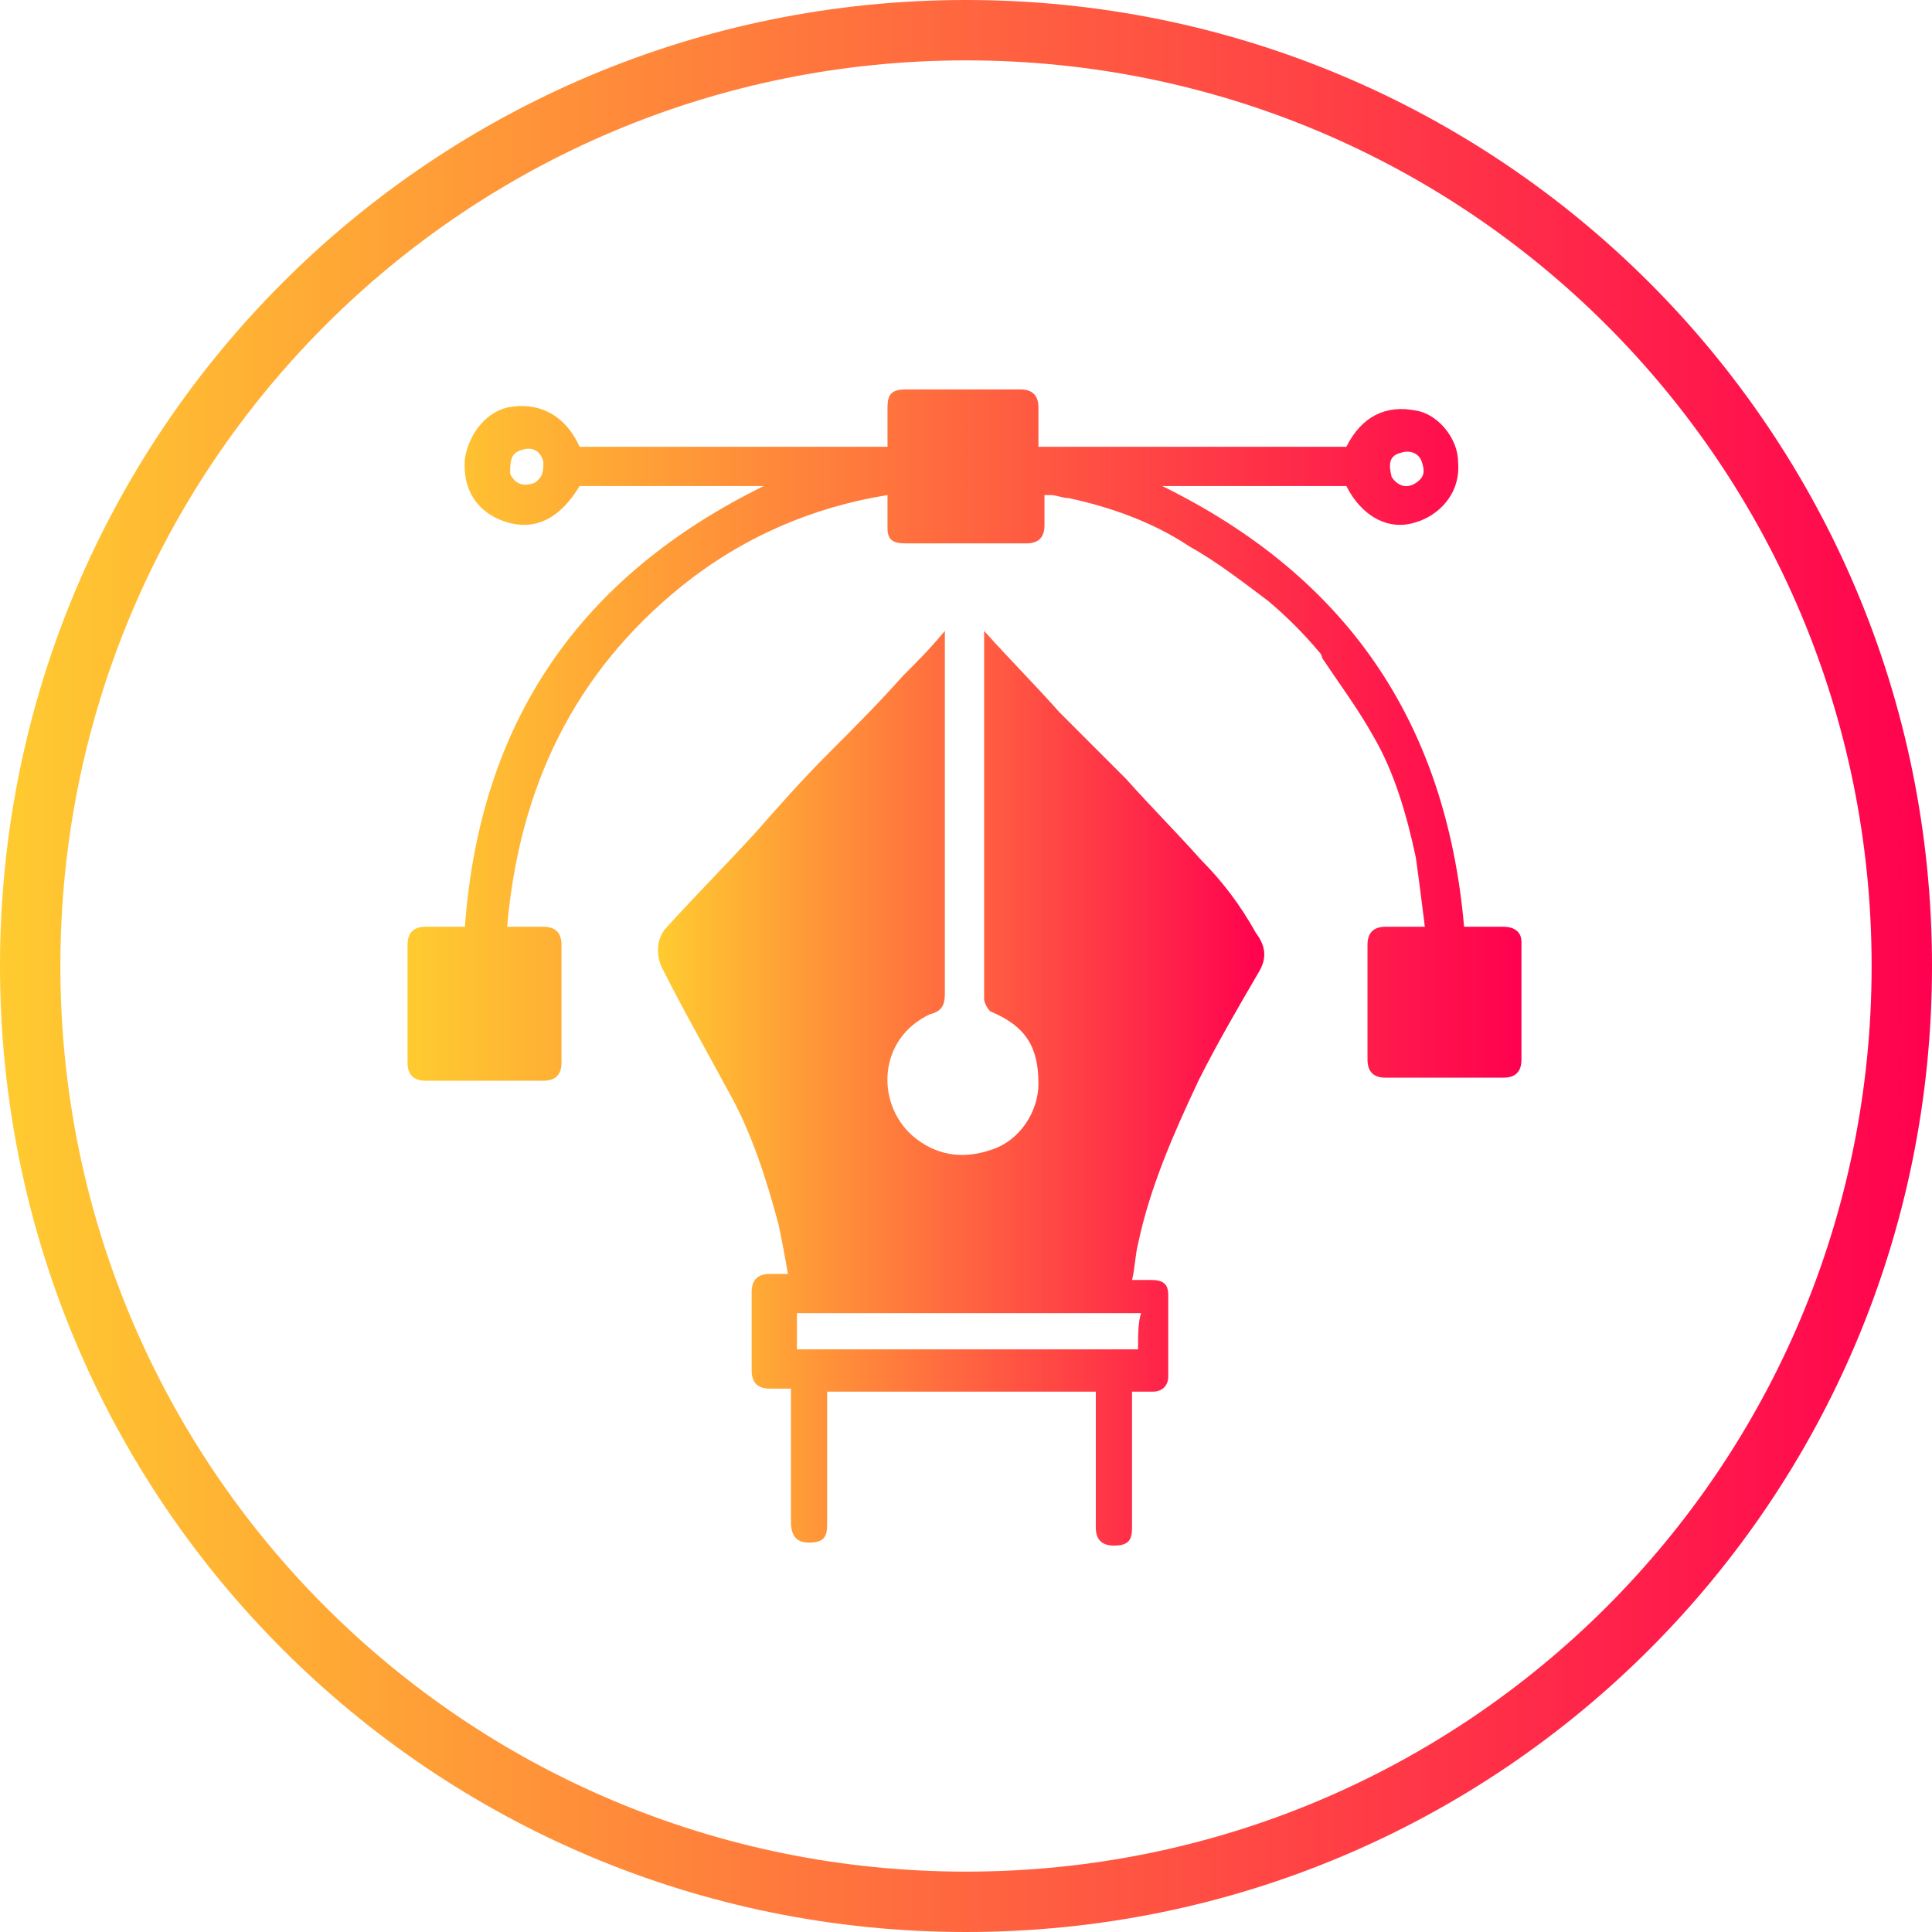
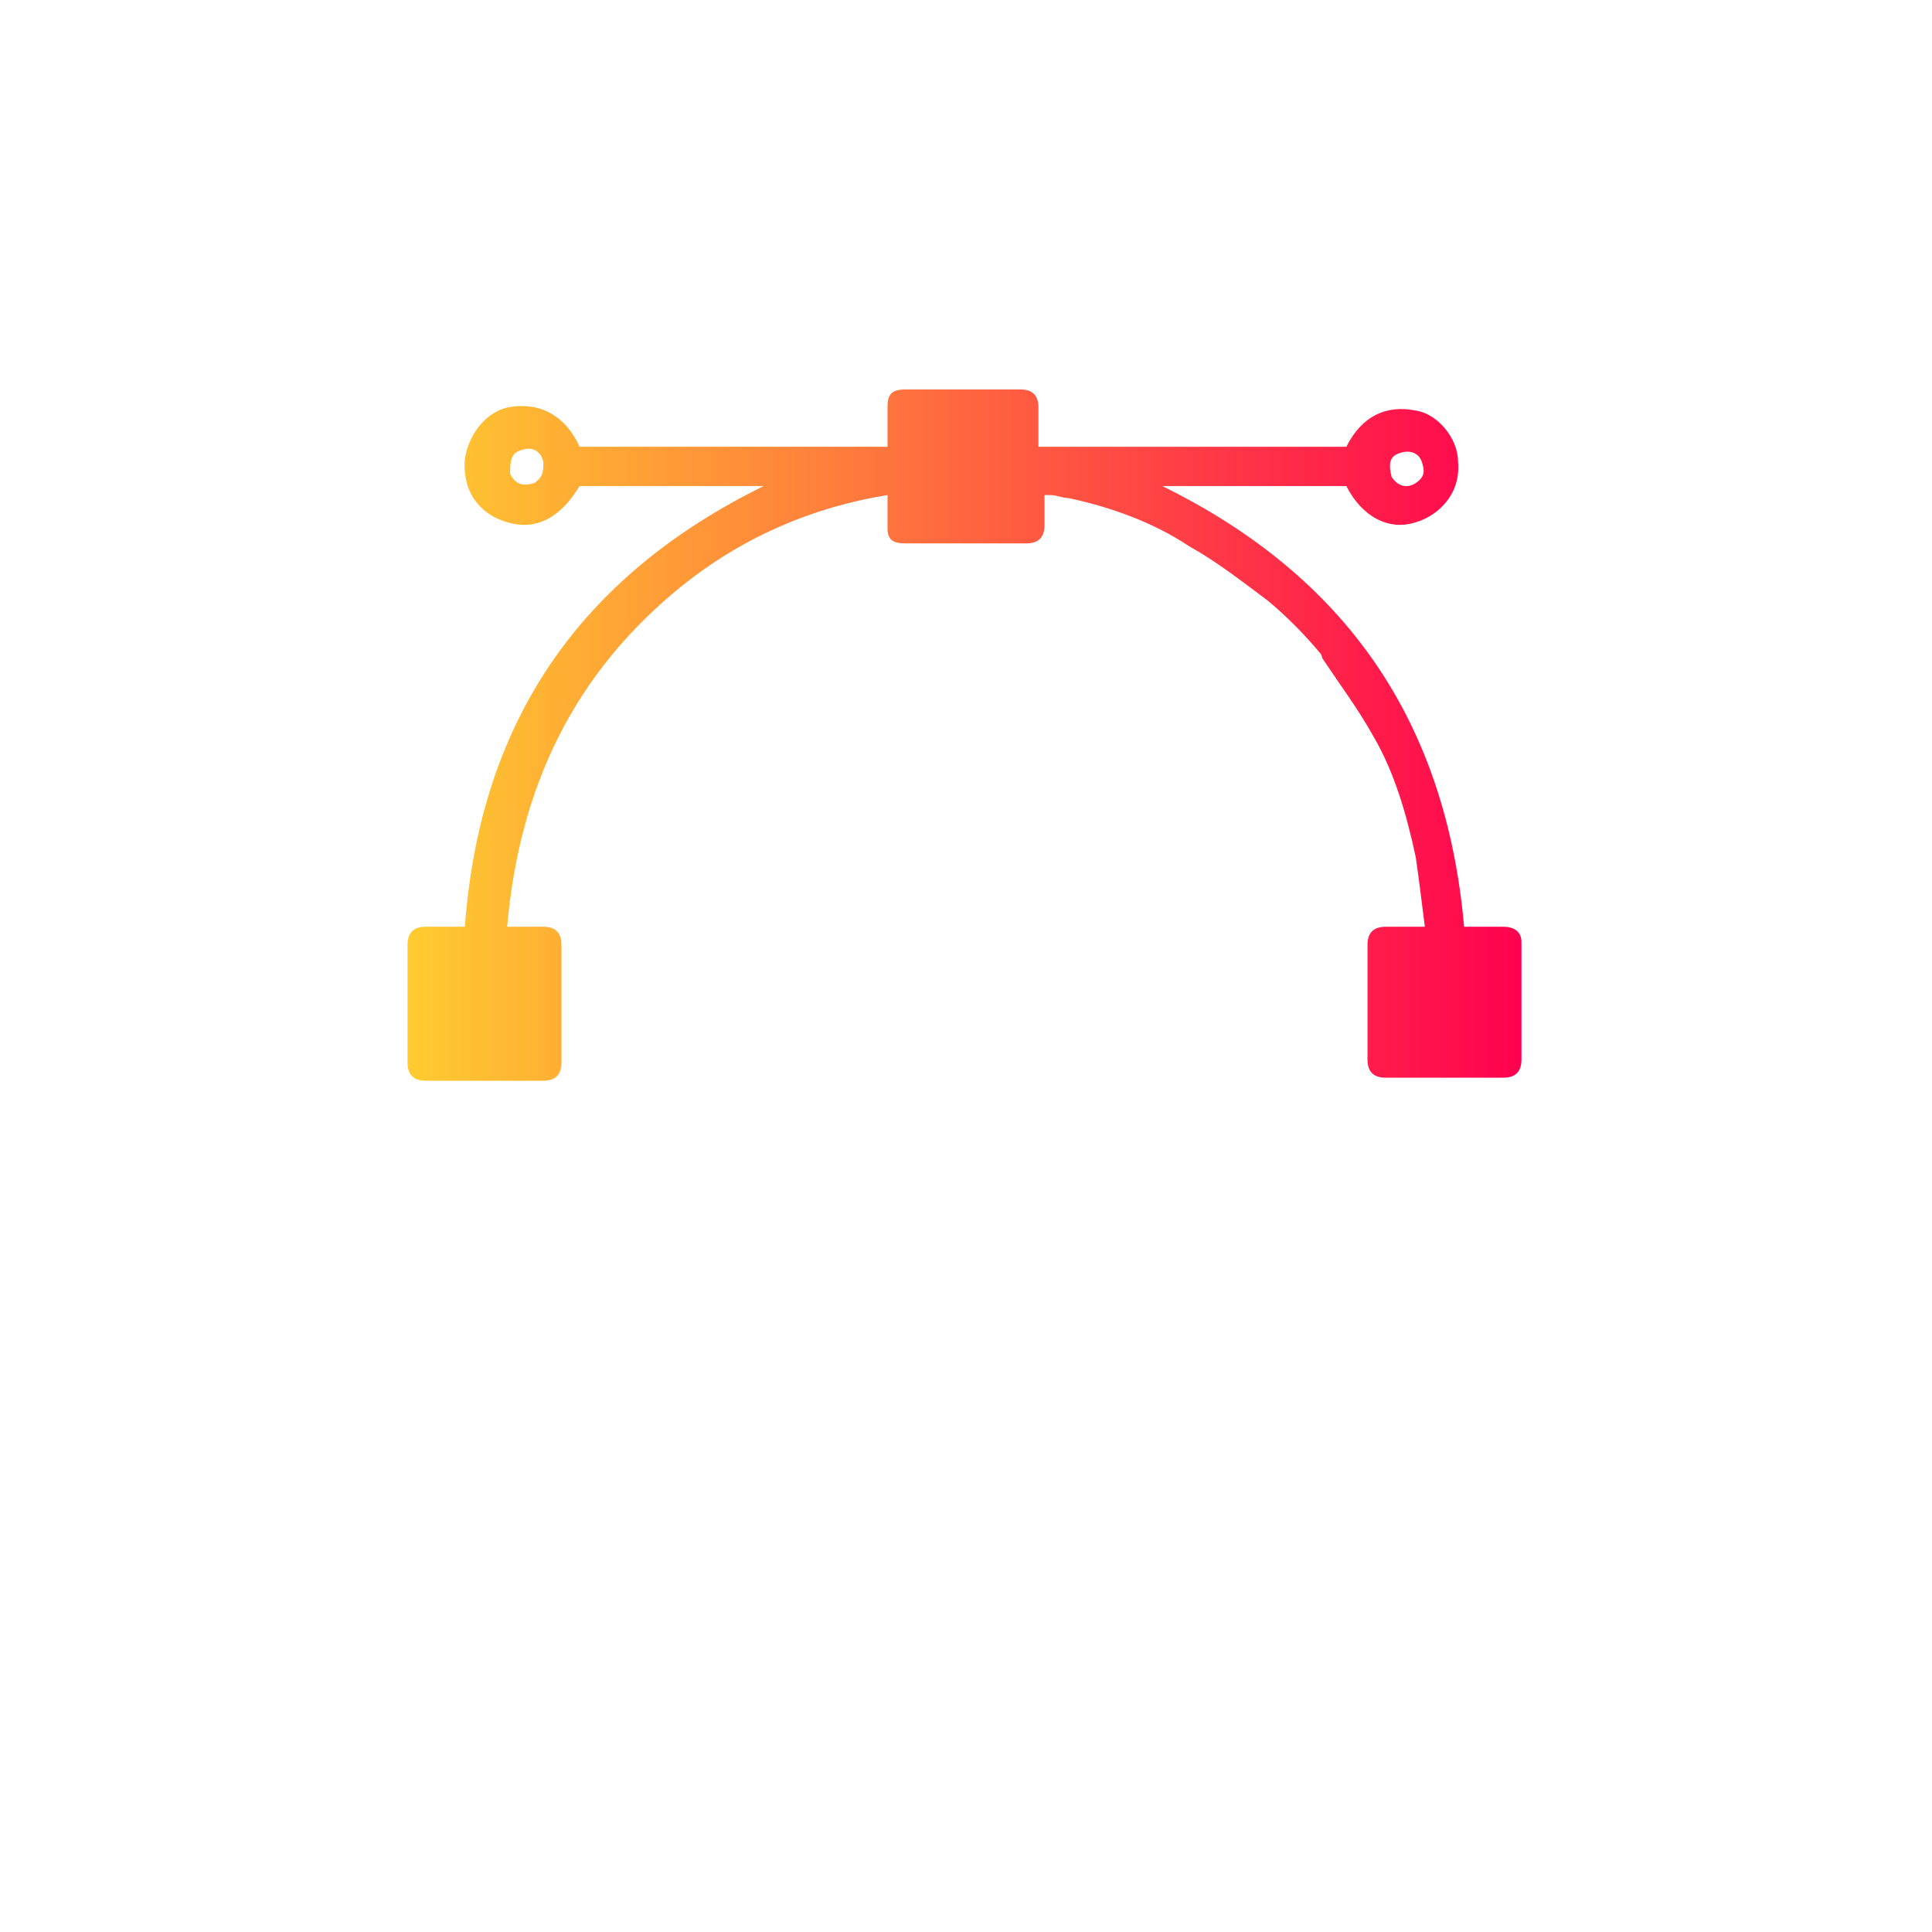
<svg xmlns="http://www.w3.org/2000/svg" version="1.1" id="Layer_1" x="0px" y="0px" viewBox="0 0 64 64" style="enable-background:new 0 0 64 64;" xml:space="preserve">
  <style type="text/css">
	.st0{fill:url(#SVGID_1_);}
	.st1{fill:url(#SVGID_00000014618402868919307380000011040752584681889947_);}
	.st2{fill:url(#SVGID_00000141447440641869346990000013065939531104623793_);}
</style>
  <g>
    <linearGradient id="SVGID_1_" gradientUnits="userSpaceOnUse" x1="0" y1="32" x2="64" y2="32">
      <stop offset="0" style="stop-color:#FFCB30" />
      <stop offset="1" style="stop-color:#FF014F" />
    </linearGradient>
-     <path class="st0" d="M32,0C14.3,0,0,14.3,0,32s14.3,32,32,32s32-14.3,32-32S49.7,0,32,0z M32,62C15.4,62,2,48.6,2,32S15.4,2,32,2   s30,13.4,30,30S48.6,62,32,62z" />
    <linearGradient id="SVGID_00000000911866853376024510000012055486797578498441_" gradientUnits="userSpaceOnUse" x1="21.796" y1="36.05" x2="41.881" y2="36.05">
      <stop offset="0" style="stop-color:#FFCB30" />
      <stop offset="1" style="stop-color:#FF014F" />
    </linearGradient>
-     <path style="fill:url(#SVGID_00000000911866853376024510000012055486797578498441_);" d="M39.8,28.5c-0.8-0.9-1.7-1.8-2.5-2.7   c-0.7-0.7-1.4-1.4-2.1-2.1l-0.1-0.1c-0.8-0.9-1.6-1.7-2.5-2.7c0,0.2,0,0.4,0,0.5c0,2.6,0,5.1,0,7.7c0,1.3,0,2.7,0,4   c0,0.1,0.1,0.3,0.2,0.4c1.2,0.5,1.6,1.2,1.6,2.4c0,0.9-0.6,1.9-1.6,2.2c-0.9,0.3-1.8,0.2-2.6-0.5c-1.2-1.1-1.1-3.2,0.6-4   c0.4-0.1,0.5-0.3,0.5-0.7c0-3.8,0-7.7,0-11.5c0-0.1,0-0.3,0-0.5c-0.5,0.6-0.9,1-1.4,1.5c-0.8,0.9-1.6,1.7-2.5,2.6   c-0.8,0.8-1.6,1.7-2.3,2.5c-1,1.1-2,2.1-3,3.2c-0.3,0.3-0.4,0.8-0.2,1.3c0.7,1.4,1.5,2.8,2.2,4.1c0.8,1.4,1.3,3,1.7,4.5   c0.1,0.5,0.2,1,0.3,1.6c-0.3,0-0.4,0-0.6,0c-0.4,0-0.6,0.2-0.6,0.6c0,0.9,0,1.7,0,2.6c0,0.4,0.2,0.6,0.6,0.6c0.2,0,0.4,0,0.7,0   c0,1.5,0,3,0,4.4c0,0.5,0.2,0.7,0.6,0.7c0.5,0,0.6-0.2,0.6-0.6c0-1.4,0-2.7,0-4.1c0-0.1,0-0.2,0-0.3c3,0,5.9,0,8.9,0   c0,1.5,0,3,0,4.5c0,0.4,0.2,0.6,0.6,0.6c0.5,0,0.6-0.2,0.6-0.6c0-0.4,0-0.7,0-1.1c0-1.1,0-2.3,0-3.4c0.3,0,0.5,0,0.7,0   c0.3,0,0.5-0.2,0.5-0.5c0-0.9,0-1.8,0-2.7c0-0.4-0.2-0.5-0.6-0.5c-0.2,0-0.4,0-0.6,0c0.1-0.4,0.1-0.8,0.2-1.2   c0.4-1.9,1.2-3.7,2-5.4c0.6-1.2,1.3-2.4,2-3.6c0.3-0.5,0.2-0.9-0.1-1.3C41.1,30,40.5,29.2,39.8,28.5z M37.7,44.7c-2,0-4,0-6,0   c-1.8,0-3.6,0-5.3,0c0-0.4,0-0.8,0-1.2c3.8,0,7.6,0,11.4,0C37.7,43.8,37.7,44.2,37.7,44.7z" />
    <linearGradient id="SVGID_00000017496613946696908580000006747367595207695273_" gradientUnits="userSpaceOnUse" x1="13.5" y1="24.35" x2="50.4" y2="24.35">
      <stop offset="0" style="stop-color:#FFCB30" />
      <stop offset="1" style="stop-color:#FF014F" />
    </linearGradient>
    <path style="fill:url(#SVGID_00000017496613946696908580000006747367595207695273_);" d="M49.8,30.7c-0.4,0-0.9,0-1.3,0   c-0.6-6.8-3.9-11.6-10-14.6c2.1,0,4.1,0,6.1,0c0.5,1,1.4,1.5,2.3,1.2c0.7-0.2,1.5-0.9,1.4-2c0-0.8-0.7-1.6-1.4-1.7   c-1-0.2-1.8,0.2-2.3,1.2c-3.4,0-6.8,0-10.2,0c0-0.4,0-0.9,0-1.3c0-0.4-0.2-0.6-0.6-0.6c-1.3,0-2.6,0-3.8,0c-0.5,0-0.6,0.2-0.6,0.6   c0,0.4,0,0.8,0,1.3c-3.4,0-6.8,0-10.2,0c-0.5-1.1-1.4-1.5-2.4-1.3c-0.8,0.2-1.3,1-1.4,1.7c-0.1,1.3,0.7,1.9,1.4,2.1   c1,0.3,1.8-0.2,2.4-1.2c2,0,4,0,6.1,0c-6.1,3-9.4,7.8-9.9,14.6c-0.4,0-0.8,0-1.3,0c-0.4,0-0.6,0.2-0.6,0.6c0,1.3,0,2.6,0,3.9   c0,0.4,0.2,0.6,0.6,0.6c1.3,0,2.6,0,3.9,0c0.4,0,0.6-0.2,0.6-0.6c0-1.3,0-2.6,0-3.9c0-0.4-0.2-0.6-0.6-0.6s-0.8,0-1.2,0   c0.4-4.6,2.2-8.4,5.8-11.3c2-1.6,4.3-2.6,6.8-3c0,0.4,0,0.7,0,1.1S29.6,18,30,18c1.3,0,2.6,0,4,0c0.4,0,0.6-0.2,0.6-0.6   c0-0.3,0-0.7,0-1c0.1,0,0.2,0,0.2,0c0.2,0,0.4,0.1,0.6,0.1c1.4,0.3,2.8,0.8,4,1.6c0.9,0.5,1.8,1.2,2.6,1.8c0.6,0.5,1.2,1.1,1.7,1.7   c0.1,0.1,0.1,0.2,0.1,0.2c0.6,0.9,1.2,1.7,1.7,2.6c0.7,1.2,1.1,2.6,1.4,4c0.1,0.7,0.2,1.5,0.3,2.3c-0.5,0-0.9,0-1.3,0   c-0.4,0-0.6,0.2-0.6,0.6c0,1.3,0,2.6,0,3.8c0,0.4,0.2,0.6,0.6,0.6c1.3,0,2.6,0,3.9,0c0.4,0,0.6-0.2,0.6-0.6c0-1.3,0-2.6,0-3.9   C50.4,30.9,50.2,30.7,49.8,30.7z M46.4,15c0.3-0.1,0.6,0,0.7,0.3c0.1,0.3,0.1,0.5-0.2,0.7c-0.3,0.2-0.6,0.1-0.8-0.2   C46,15.4,46,15.1,46.4,15z M17.7,16c-0.3,0.1-0.6,0.1-0.8-0.3c0-0.4,0-0.7,0.4-0.8c0.3-0.1,0.6,0,0.7,0.4C18,15.6,18,15.8,17.7,16z   " />
  </g>
</svg>